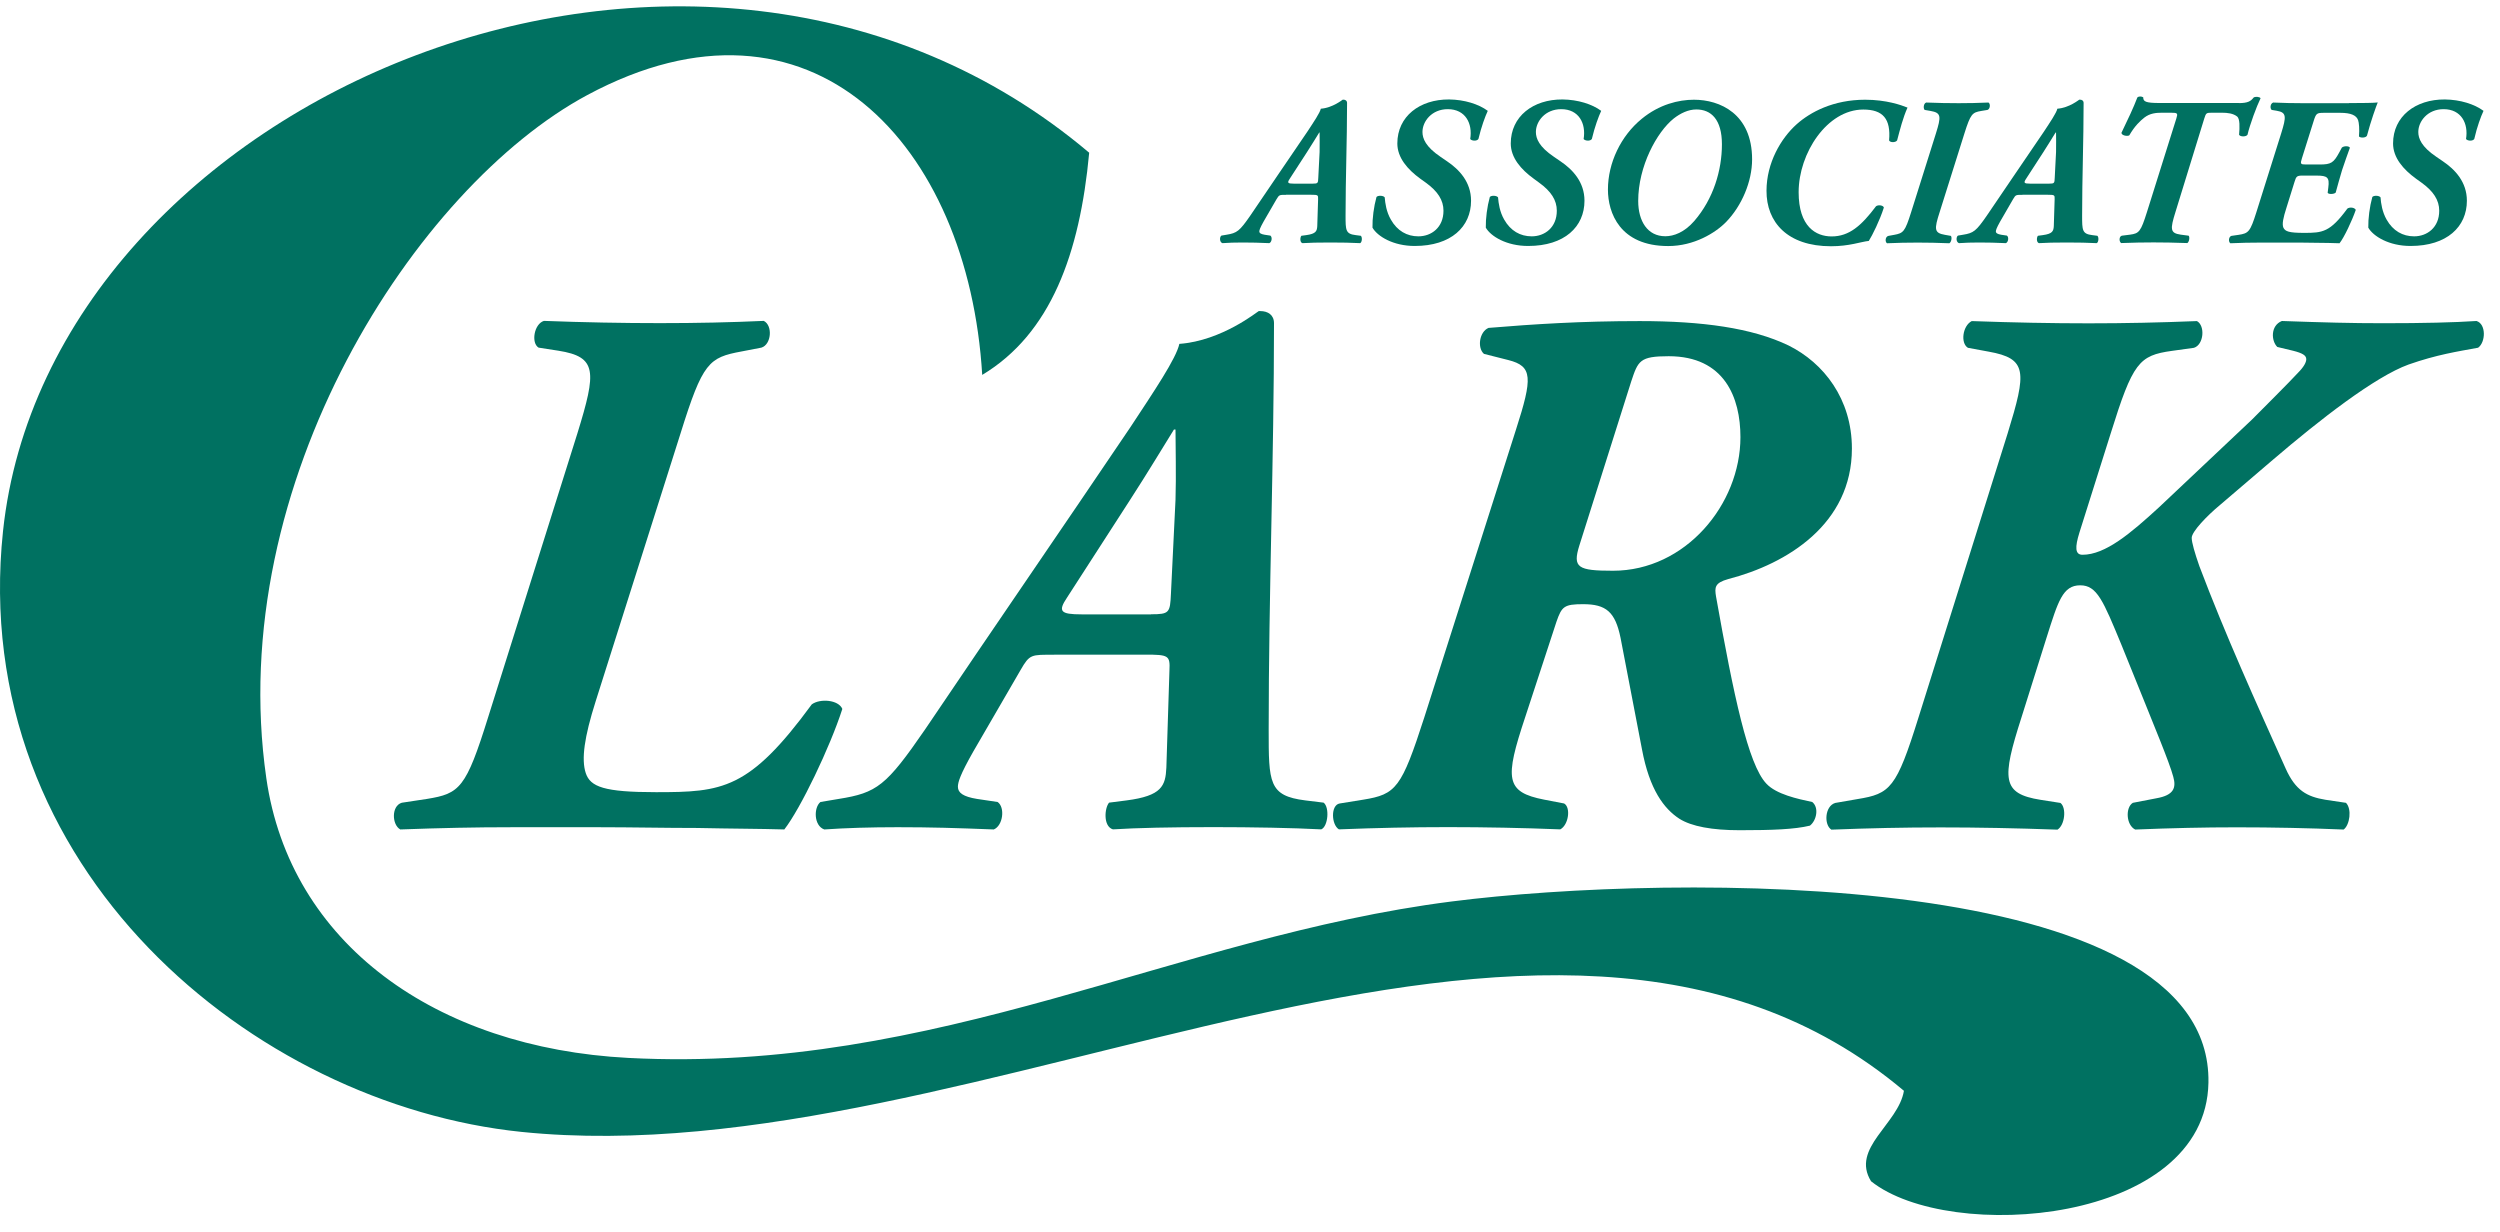
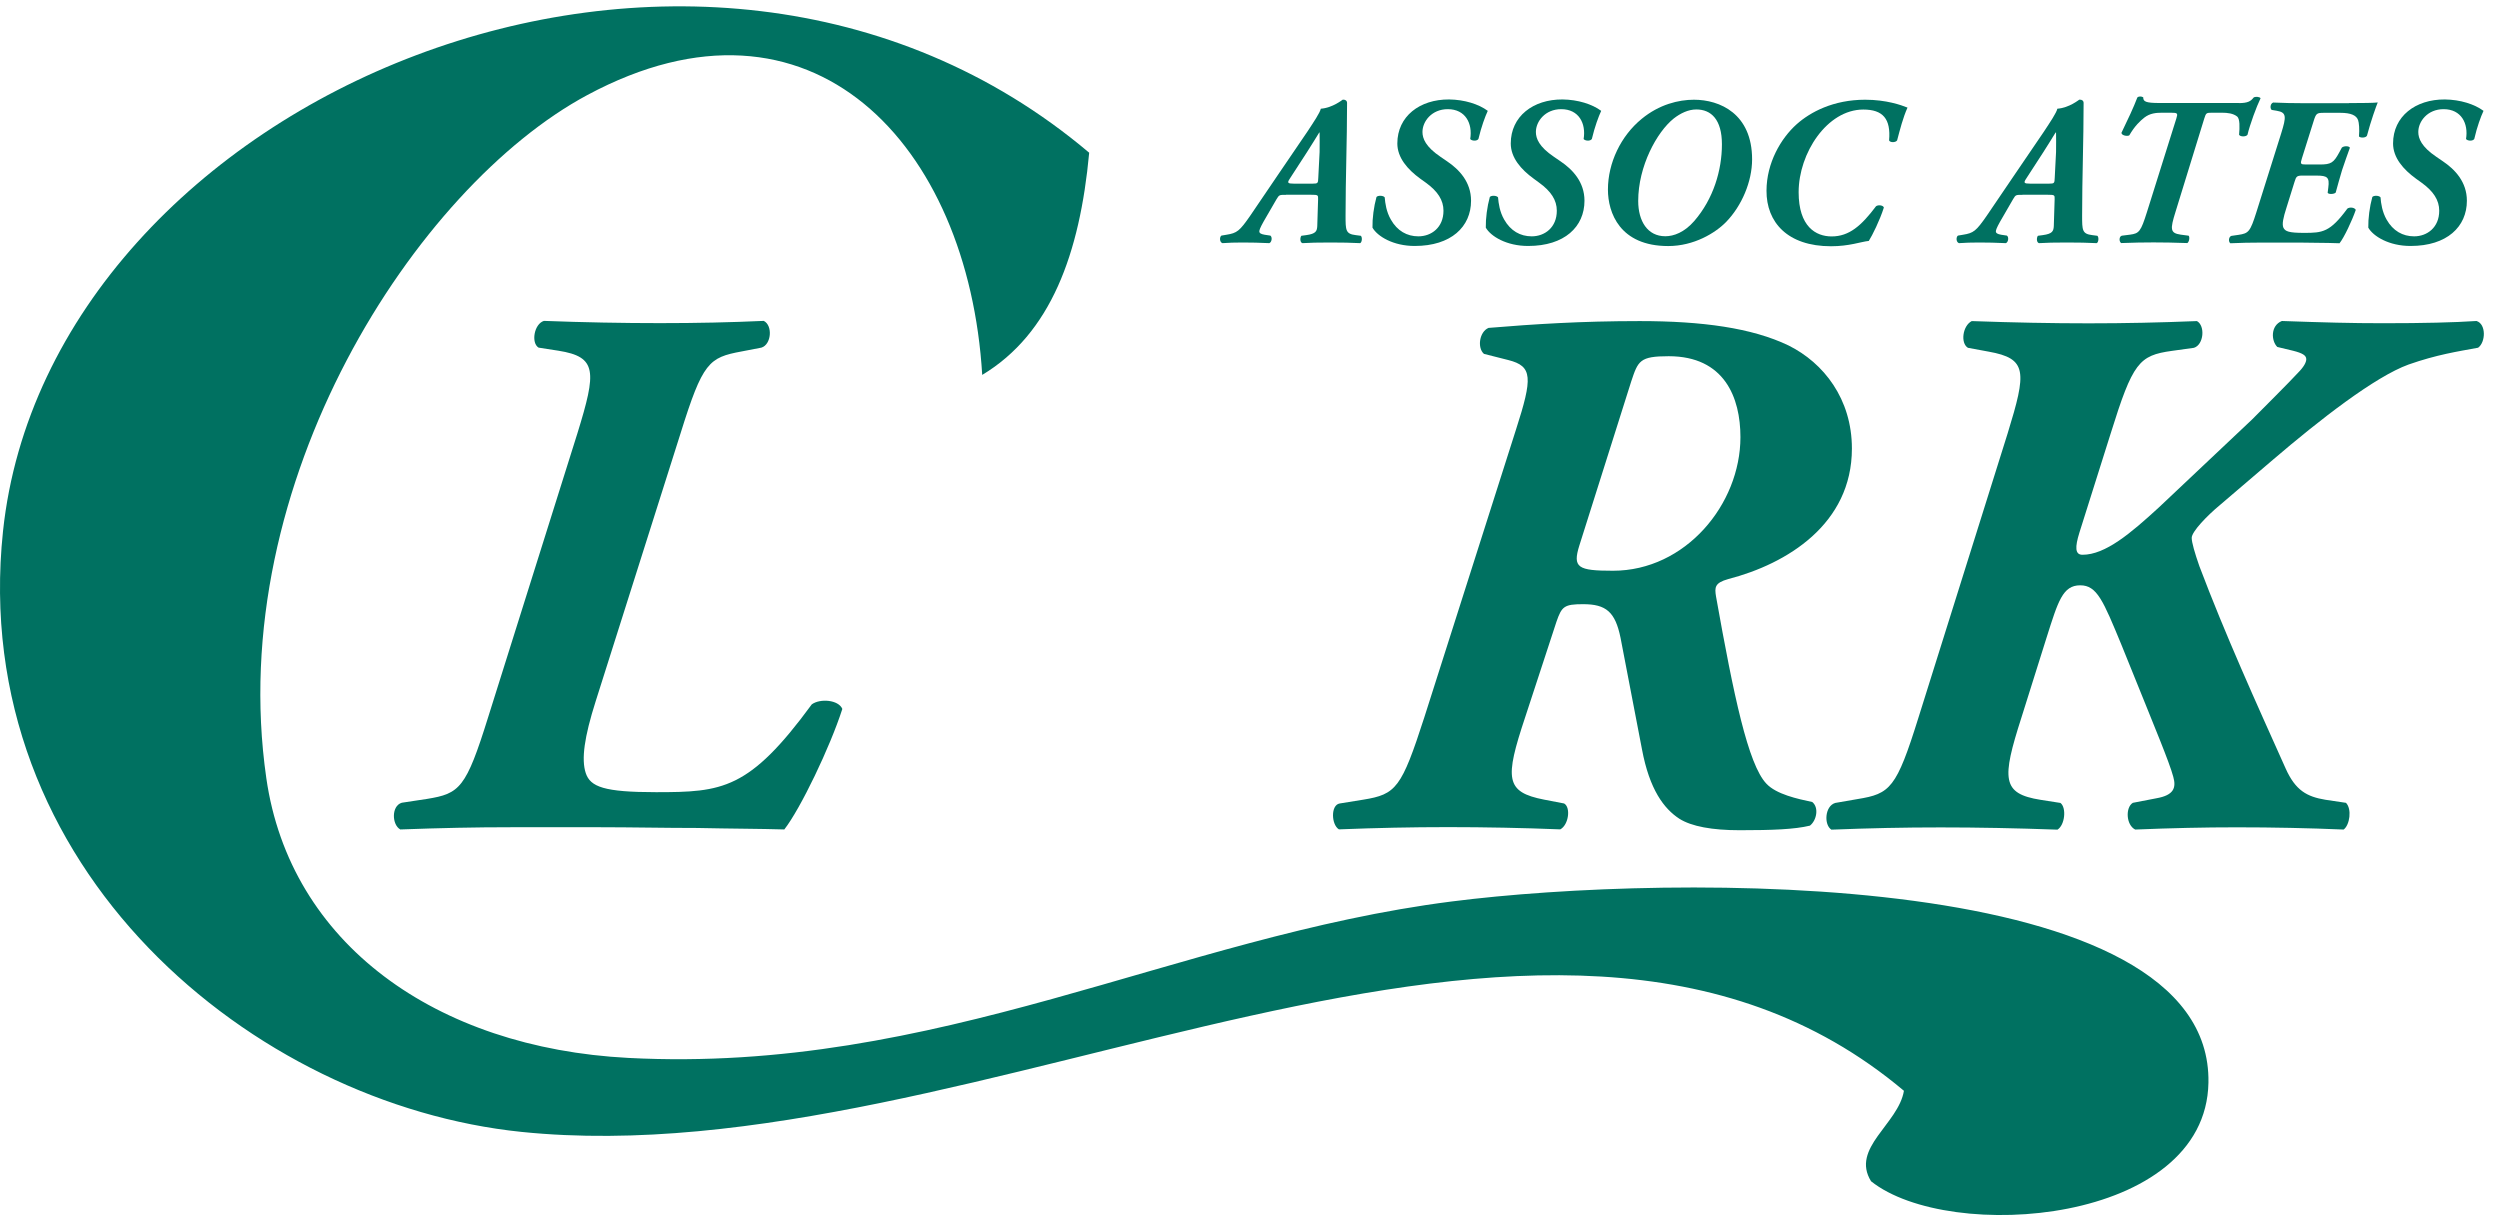
<svg xmlns="http://www.w3.org/2000/svg" width="138" height="68" viewBox="0 0 138 68" fill="none">
  <path d="M80.119 49.763C92.27 48.21 122.118 47.891 121.906 59.758C121.772 67.593 107.599 68.65 103.282 65.205C102.147 63.374 104.793 62.048 105.097 60.212C85.303 43.558 54.109 65.076 28.786 62.481C14.02 60.965 -1.799 47.968 0.166 29.323C2.704 5.382 38.492 -9.854 60.123 8.43C59.608 13.995 58.004 18.42 54.218 20.695C53.46 8.012 44.81 -1.411 32.417 5.248C22.973 10.318 12.354 26.652 14.7 42.95C16.005 52.073 24.051 57.845 34.686 58.397C51.732 59.284 64.868 51.712 80.119 49.763Z" fill="#007161" />
  <path d="M32.881 38.71C32.252 40.691 32.082 41.913 32.334 42.676C32.587 43.434 33.345 43.728 36.213 43.728C39.88 43.728 41.355 43.599 44.811 38.88C45.275 38.545 46.286 38.628 46.497 39.133C45.822 41.237 44.181 44.652 43.294 45.786C41.989 45.745 40.303 45.745 38.487 45.704C36.718 45.704 34.82 45.663 33.093 45.663H28.25C26.228 45.663 24.33 45.704 22.097 45.786C21.632 45.534 21.591 44.487 22.179 44.311L23.572 44.1C25.382 43.806 25.722 43.512 26.945 39.592L31.875 23.913C32.928 20.499 32.969 19.699 30.823 19.359L29.73 19.189C29.307 18.936 29.477 17.884 30.024 17.713C32.216 17.796 34.408 17.837 36.43 17.837C38.451 17.837 40.349 17.796 42.16 17.713C42.665 17.966 42.583 19.018 42.031 19.189L40.937 19.4C39.127 19.735 38.792 19.993 37.569 23.913L32.881 38.71Z" fill="#007161" />
-   <path d="M58.189 36.142C56.925 36.142 56.843 36.1 56.337 36.982L53.722 41.49C53.005 42.754 52.876 43.176 52.876 43.429C52.876 43.764 53.17 43.976 53.929 44.1L55.068 44.27C55.491 44.564 55.368 45.575 54.857 45.786C52.748 45.704 51.401 45.662 49.545 45.662C48.07 45.662 46.677 45.704 45.501 45.786C44.913 45.58 44.913 44.564 45.29 44.27L46.3 44.1C48.41 43.764 48.915 43.388 51.066 40.262C54.816 34.703 58.648 29.137 62.403 23.573C63.707 21.592 64.93 19.782 65.1 18.982C67.462 18.812 69.443 17.172 69.484 17.172H69.566C69.989 17.172 70.325 17.383 70.325 17.842C70.325 25.305 70.031 32.805 70.031 40.262C70.031 43.213 70.031 43.929 72.052 44.182L73.063 44.306C73.398 44.559 73.316 45.616 72.934 45.781C71.377 45.699 69.097 45.657 66.993 45.657C64.636 45.657 62.738 45.699 61.433 45.781C60.886 45.616 60.969 44.6 61.221 44.306L62.191 44.182C64.13 43.929 64.337 43.383 64.383 42.372L64.553 37.018C64.594 36.178 64.512 36.136 63.202 36.136H58.189V36.142ZM63.537 33.908C64.548 33.908 64.589 33.826 64.636 32.774L64.888 27.59C64.93 26.327 64.888 24.516 64.888 23.712H64.801C64.172 24.723 63.367 26.069 62.356 27.631L58.901 32.985C58.395 33.743 58.519 33.913 59.7 33.913H63.537V33.908Z" fill="#007161" />
  <path d="M83.683 23.712C84.606 20.844 84.606 20.215 83.26 19.875L81.914 19.534C81.532 19.199 81.661 18.312 82.167 18.1C84.653 17.894 87.268 17.724 90.512 17.724C93.967 17.724 96.706 18.1 98.728 19.07C100.667 20.034 102.225 22.02 102.225 24.759C102.225 28.931 98.645 31.123 95.401 31.964C94.643 32.175 94.643 32.428 94.726 32.934C95.695 38.37 96.495 42.202 97.505 43.259C98.052 43.847 99.233 44.1 100.033 44.27C100.414 44.564 100.285 45.281 99.909 45.575C99.063 45.781 97.841 45.828 96.031 45.828C94.514 45.828 93.374 45.621 92.699 45.193C91.858 44.646 91.053 43.594 90.636 41.356L89.454 35.208C89.161 33.774 88.655 33.351 87.391 33.351C86.339 33.351 86.21 33.475 85.916 34.321L84.189 39.592C83.054 43.001 83.095 43.723 85.241 44.141L86.339 44.352C86.716 44.564 86.592 45.533 86.128 45.781C84.065 45.699 81.955 45.657 79.934 45.657C77.912 45.657 76.014 45.699 73.909 45.781C73.487 45.528 73.445 44.435 73.951 44.352L75.256 44.141C77.066 43.847 77.36 43.507 78.624 39.592L83.683 23.712ZM92.111 19.663C90.507 19.663 90.424 19.916 90.043 21.056L87.18 30.112C86.798 31.335 87.092 31.505 89.037 31.505C93.039 31.505 96.072 27.838 96.072 24.13C96.072 21.943 95.19 19.663 92.111 19.663Z" fill="#007161" />
  <path d="M110.822 23.923C111.874 20.509 111.915 19.792 109.77 19.41L108.63 19.199C108.207 18.946 108.336 17.977 108.841 17.724C111.157 17.806 113.267 17.848 115.288 17.848C117.315 17.848 119.208 17.806 121.271 17.724C121.735 17.977 121.653 19.029 121.106 19.199L119.884 19.369C118.074 19.622 117.733 20.003 116.511 23.923L114.783 29.401C114.535 30.2 114.535 30.623 114.953 30.623C116.217 30.623 117.609 29.442 119.172 28.008L124.309 23.16C124.603 22.866 126.501 20.968 126.842 20.586C127.177 20.251 127.306 19.998 127.306 19.828C127.306 19.617 127.094 19.493 126.589 19.364L125.707 19.152C125.366 18.817 125.325 17.971 125.96 17.719C128.317 17.801 129.75 17.842 131.561 17.842C133.753 17.842 135.48 17.801 136.703 17.719C137.25 17.889 137.208 18.9 136.791 19.194C135.651 19.405 134.511 19.575 132.953 20.122C131.102 20.793 128.064 23.155 125.454 25.388L122.545 27.874C121.828 28.467 120.982 29.349 120.982 29.689C120.982 29.942 121.153 30.53 121.405 31.252C122.839 35.043 124.521 38.751 126.166 42.418C126.713 43.641 127.347 43.976 128.358 44.146L129.498 44.316C129.833 44.657 129.709 45.539 129.369 45.791C127.429 45.709 125.449 45.668 123.468 45.668C121.658 45.668 119.884 45.709 117.862 45.791C117.357 45.539 117.315 44.569 117.733 44.316L119.038 44.064C120.008 43.893 120.131 43.476 119.966 42.883C119.76 42.083 118.744 39.68 118.45 38.922L117.104 35.595C116.093 33.15 115.753 32.309 114.829 32.309C113.86 32.309 113.607 33.191 112.978 35.172L111.585 39.602C110.492 43.011 110.492 43.811 112.643 44.151L113.736 44.322C114.076 44.574 113.989 45.544 113.571 45.797C111.297 45.714 109.146 45.673 107.124 45.673C105.102 45.673 103.204 45.714 101.095 45.797C100.677 45.544 100.718 44.497 101.306 44.322L102.529 44.11C104.344 43.816 104.679 43.522 105.902 39.602L110.822 23.923Z" fill="#007161" />
  <path d="M70.985 10.756C70.634 10.756 70.614 10.746 70.469 10.988L69.747 12.236C69.551 12.587 69.515 12.706 69.515 12.773C69.515 12.865 69.597 12.922 69.809 12.958L70.124 13.005C70.242 13.087 70.206 13.366 70.067 13.422C69.484 13.397 69.108 13.386 68.597 13.386C68.189 13.386 67.803 13.397 67.478 13.422C67.313 13.366 67.313 13.082 67.421 13.005L67.7 12.958C68.282 12.865 68.421 12.762 69.02 11.896C70.056 10.354 71.119 8.817 72.161 7.275C72.522 6.728 72.862 6.222 72.909 6.001C73.564 5.954 74.11 5.5 74.121 5.5H74.147C74.265 5.5 74.358 5.557 74.358 5.686C74.358 7.749 74.275 9.828 74.275 11.896C74.275 12.711 74.275 12.912 74.838 12.979L75.116 13.015C75.209 13.087 75.188 13.376 75.08 13.422C74.647 13.397 74.017 13.386 73.435 13.386C72.78 13.386 72.254 13.397 71.893 13.422C71.743 13.376 71.764 13.098 71.836 13.015L72.104 12.979C72.64 12.907 72.697 12.757 72.713 12.479L72.759 10.998C72.769 10.766 72.749 10.751 72.388 10.751H70.985V10.756ZM72.465 10.137C72.744 10.137 72.759 10.111 72.769 9.822L72.842 8.389C72.852 8.038 72.842 7.538 72.842 7.316H72.821C72.646 7.594 72.424 7.971 72.145 8.399L71.186 9.879C71.047 10.091 71.083 10.137 71.408 10.137H72.465Z" fill="#007161" />
  <path d="M75.761 12.566C75.75 12.066 75.833 11.411 75.982 10.874C76.055 10.782 76.354 10.782 76.436 10.895C76.462 11.22 76.529 11.7 76.777 12.123C77.127 12.742 77.664 13.046 78.293 13.046C79.015 13.046 79.68 12.556 79.68 11.633C79.68 11.05 79.366 10.56 78.701 10.08L78.406 9.869C77.695 9.353 77.133 8.703 77.133 7.919C77.133 6.423 78.37 5.48 79.99 5.49C80.841 5.5 81.625 5.748 82.125 6.119C81.975 6.444 81.774 6.981 81.609 7.672C81.516 7.811 81.222 7.775 81.156 7.672C81.295 6.821 80.898 6.026 79.918 6.026C79.031 6.026 78.52 6.702 78.52 7.285C78.52 7.646 78.695 8.1 79.51 8.652L79.871 8.899C80.547 9.353 81.202 10.044 81.202 11.081C81.202 12.515 80.103 13.577 78.097 13.577C76.906 13.582 76.029 13.041 75.761 12.566Z" fill="#007161" />
  <path d="M82.016 12.566C82.006 12.066 82.089 11.411 82.238 10.874C82.311 10.782 82.61 10.782 82.692 10.895C82.718 11.22 82.785 11.7 83.032 12.123C83.383 12.742 83.92 13.046 84.549 13.046C85.271 13.046 85.936 12.556 85.936 11.633C85.936 11.05 85.622 10.56 84.956 10.08L84.668 9.869C83.956 9.353 83.394 8.703 83.394 7.919C83.394 6.423 84.631 5.48 86.251 5.49C87.102 5.5 87.886 5.748 88.386 6.119C88.237 6.444 88.035 6.981 87.87 7.672C87.778 7.811 87.484 7.775 87.416 7.672C87.556 6.821 87.159 6.026 86.179 6.026C85.292 6.026 84.781 6.702 84.781 7.285C84.781 7.646 84.956 8.1 85.771 8.652L86.132 8.899C86.808 9.353 87.463 10.044 87.463 11.081C87.463 12.515 86.364 13.577 84.358 13.577C83.162 13.582 82.285 13.041 82.016 12.566Z" fill="#007161" />
  <path d="M90.625 6.558C91.594 5.763 92.657 5.505 93.508 5.505C94.931 5.505 96.716 6.274 96.716 8.796C96.716 10.024 96.144 11.364 95.282 12.252C94.689 12.86 93.508 13.582 92.085 13.582C89.413 13.582 88.758 11.741 88.758 10.467C88.758 8.992 89.47 7.501 90.625 6.558ZM92.389 6.542C91.455 7.29 90.429 9.178 90.429 11.091C90.429 12.21 90.945 13.041 91.925 13.041C92.389 13.041 92.977 12.829 93.523 12.2C94.586 10.973 95.05 9.389 95.05 7.966C95.05 6.599 94.457 6.042 93.637 6.042C93.193 6.042 92.76 6.253 92.389 6.542Z" fill="#007161" />
  <path d="M99.177 6.857C99.925 6.191 101.193 5.505 102.957 5.505C104.123 5.505 104.943 5.799 105.294 5.939C105.036 6.522 104.886 7.13 104.721 7.749C104.639 7.878 104.324 7.878 104.278 7.749C104.381 6.558 103.937 6.047 102.854 6.047C100.858 6.047 99.285 8.45 99.285 10.611C99.285 12.515 100.239 13.051 101.106 13.051C102.075 13.051 102.751 12.458 103.556 11.385C103.684 11.292 103.953 11.328 103.989 11.457C103.767 12.159 103.349 12.999 103.158 13.299C102.715 13.345 102.086 13.593 101.07 13.593C98.676 13.593 97.501 12.272 97.511 10.524C97.516 8.992 98.3 7.641 99.177 6.857Z" fill="#007161" />
-   <path d="M107.686 13.02C107.759 13.092 107.722 13.36 107.604 13.428C106.985 13.402 106.392 13.391 105.855 13.391C105.273 13.391 104.747 13.402 104.164 13.428C104.045 13.355 104.061 13.056 104.246 13.02L104.561 12.963C105.061 12.87 105.154 12.798 105.494 11.715L106.861 7.372C107.155 6.429 107.165 6.227 106.567 6.124L106.242 6.068C106.16 5.995 106.17 5.717 106.325 5.66C106.98 5.686 107.563 5.696 108.12 5.696C108.656 5.696 109.182 5.686 109.765 5.66C109.883 5.732 109.858 6.021 109.708 6.068L109.368 6.124C108.867 6.207 108.775 6.289 108.434 7.372L107.067 11.715C106.763 12.659 106.763 12.86 107.361 12.963L107.686 13.02Z" fill="#007161" />
  <path d="M111.637 10.756C111.286 10.756 111.266 10.746 111.126 10.988L110.404 12.236C110.208 12.587 110.172 12.706 110.172 12.773C110.172 12.865 110.255 12.922 110.466 12.958L110.781 13.005C110.899 13.087 110.863 13.366 110.724 13.422C110.141 13.397 109.765 13.386 109.254 13.386C108.847 13.386 108.46 13.397 108.135 13.422C107.97 13.366 107.97 13.082 108.078 13.005L108.357 12.958C108.939 12.865 109.079 12.762 109.677 11.896C110.714 10.354 111.776 8.817 112.818 7.275C113.179 6.728 113.519 6.222 113.566 6.001C114.221 5.954 114.768 5.5 114.778 5.5H114.804C114.922 5.5 115.015 5.557 115.015 5.686C115.015 7.749 114.933 9.828 114.933 11.896C114.933 12.711 114.933 12.912 115.495 12.979L115.773 13.015C115.866 13.087 115.846 13.376 115.737 13.422C115.304 13.397 114.675 13.386 114.092 13.386C113.437 13.386 112.911 13.397 112.55 13.422C112.4 13.376 112.421 13.098 112.493 13.015L112.761 12.979C113.298 12.907 113.354 12.757 113.37 12.479L113.416 10.998C113.427 10.766 113.406 10.751 113.045 10.751H111.637V10.756ZM113.117 10.137C113.396 10.137 113.411 10.111 113.421 9.822L113.494 8.389C113.504 8.038 113.494 7.538 113.494 7.316H113.468C113.293 7.594 113.071 7.971 112.792 8.399L111.833 9.879C111.694 10.091 111.73 10.137 112.055 10.137H113.117Z" fill="#007161" />
  <path d="M123.582 5.691C124.062 5.691 124.237 5.598 124.397 5.387C124.49 5.315 124.737 5.34 124.784 5.423C124.562 5.877 124.191 6.883 124.062 7.44C123.979 7.558 123.664 7.558 123.597 7.44C123.634 7.022 123.644 6.563 123.494 6.434C123.273 6.258 122.958 6.222 122.654 6.222H122.138C121.787 6.222 121.777 6.222 121.674 6.547L120.085 11.705C119.791 12.649 119.781 12.87 120.379 12.953L120.812 13.01C120.885 13.082 120.848 13.35 120.74 13.417C120.003 13.391 119.409 13.381 118.873 13.381C118.311 13.381 117.79 13.391 117.089 13.417C116.97 13.345 116.96 13.056 117.125 13.01L117.579 12.953C118.079 12.886 118.172 12.788 118.512 11.705L120.132 6.547C120.224 6.253 120.214 6.222 119.827 6.222H119.348C119.023 6.222 118.682 6.248 118.368 6.491C118.136 6.676 117.842 6.944 117.537 7.471C117.434 7.538 117.104 7.481 117.104 7.331C117.465 6.583 117.78 5.918 117.981 5.382C118.053 5.309 118.203 5.309 118.306 5.371C118.306 5.603 118.424 5.686 119.213 5.686H123.582V5.691Z" fill="#007161" />
  <path d="M129.663 5.691C130.411 5.691 131.076 5.681 131.251 5.655C131.169 5.851 130.865 6.692 130.658 7.486C130.602 7.615 130.297 7.625 130.215 7.532C130.251 7.115 130.215 6.774 130.168 6.635C130.075 6.367 129.771 6.228 129.188 6.228H128.281C127.883 6.228 127.847 6.253 127.708 6.697L127.069 8.729C126.965 9.054 126.986 9.08 127.29 9.08H128.059C128.667 9.08 128.817 8.987 129.121 8.425L129.271 8.146C129.39 8.043 129.678 8.053 129.714 8.156C129.575 8.518 129.436 8.951 129.281 9.394C129.142 9.838 129.039 10.256 128.93 10.632C128.838 10.725 128.533 10.735 128.487 10.642L128.523 10.348C128.595 9.791 128.477 9.693 127.868 9.693H127.1C126.795 9.693 126.749 9.73 126.656 10.044L126.212 11.468C126.037 12.014 125.955 12.375 126.047 12.576C126.151 12.773 126.341 12.855 127.192 12.855C128.208 12.855 128.616 12.819 129.575 11.514C129.704 11.421 129.972 11.447 130.039 11.586C129.838 12.169 129.395 13.113 129.142 13.428C128.781 13.417 128.312 13.402 127.822 13.402C127.332 13.391 126.806 13.391 126.326 13.391H124.81C124.227 13.391 123.701 13.402 123.118 13.428C122.999 13.355 123.015 13.066 123.175 13.02L123.572 12.963C124.118 12.881 124.211 12.798 124.552 11.715L125.918 7.373C126.212 6.429 126.223 6.207 125.676 6.114L125.398 6.068C125.294 5.985 125.315 5.717 125.48 5.66C126.027 5.686 126.625 5.696 127.079 5.696H129.663V5.691Z" fill="#007161" />
  <path d="M130.73 12.566C130.72 12.066 130.803 11.411 130.952 10.874C131.024 10.782 131.323 10.782 131.406 10.895C131.427 11.22 131.499 11.7 131.741 12.123C132.092 12.742 132.628 13.046 133.258 13.046C133.98 13.046 134.645 12.556 134.645 11.633C134.645 11.05 134.33 10.56 133.665 10.08L133.371 9.869C132.659 9.353 132.097 8.703 132.097 7.919C132.097 6.423 133.335 5.48 134.954 5.49C135.805 5.5 136.589 5.748 137.09 6.119C136.94 6.444 136.739 6.981 136.579 7.672C136.486 7.811 136.192 7.775 136.125 7.672C136.264 6.821 135.867 6.026 134.887 6.026C134 6.026 133.49 6.702 133.49 7.285C133.49 7.646 133.665 8.1 134.48 8.652L134.841 8.899C135.517 9.353 136.172 10.044 136.172 11.081C136.172 12.515 135.073 13.577 133.067 13.577C131.875 13.582 130.999 13.041 130.73 12.566Z" fill="#007161" />
</svg>